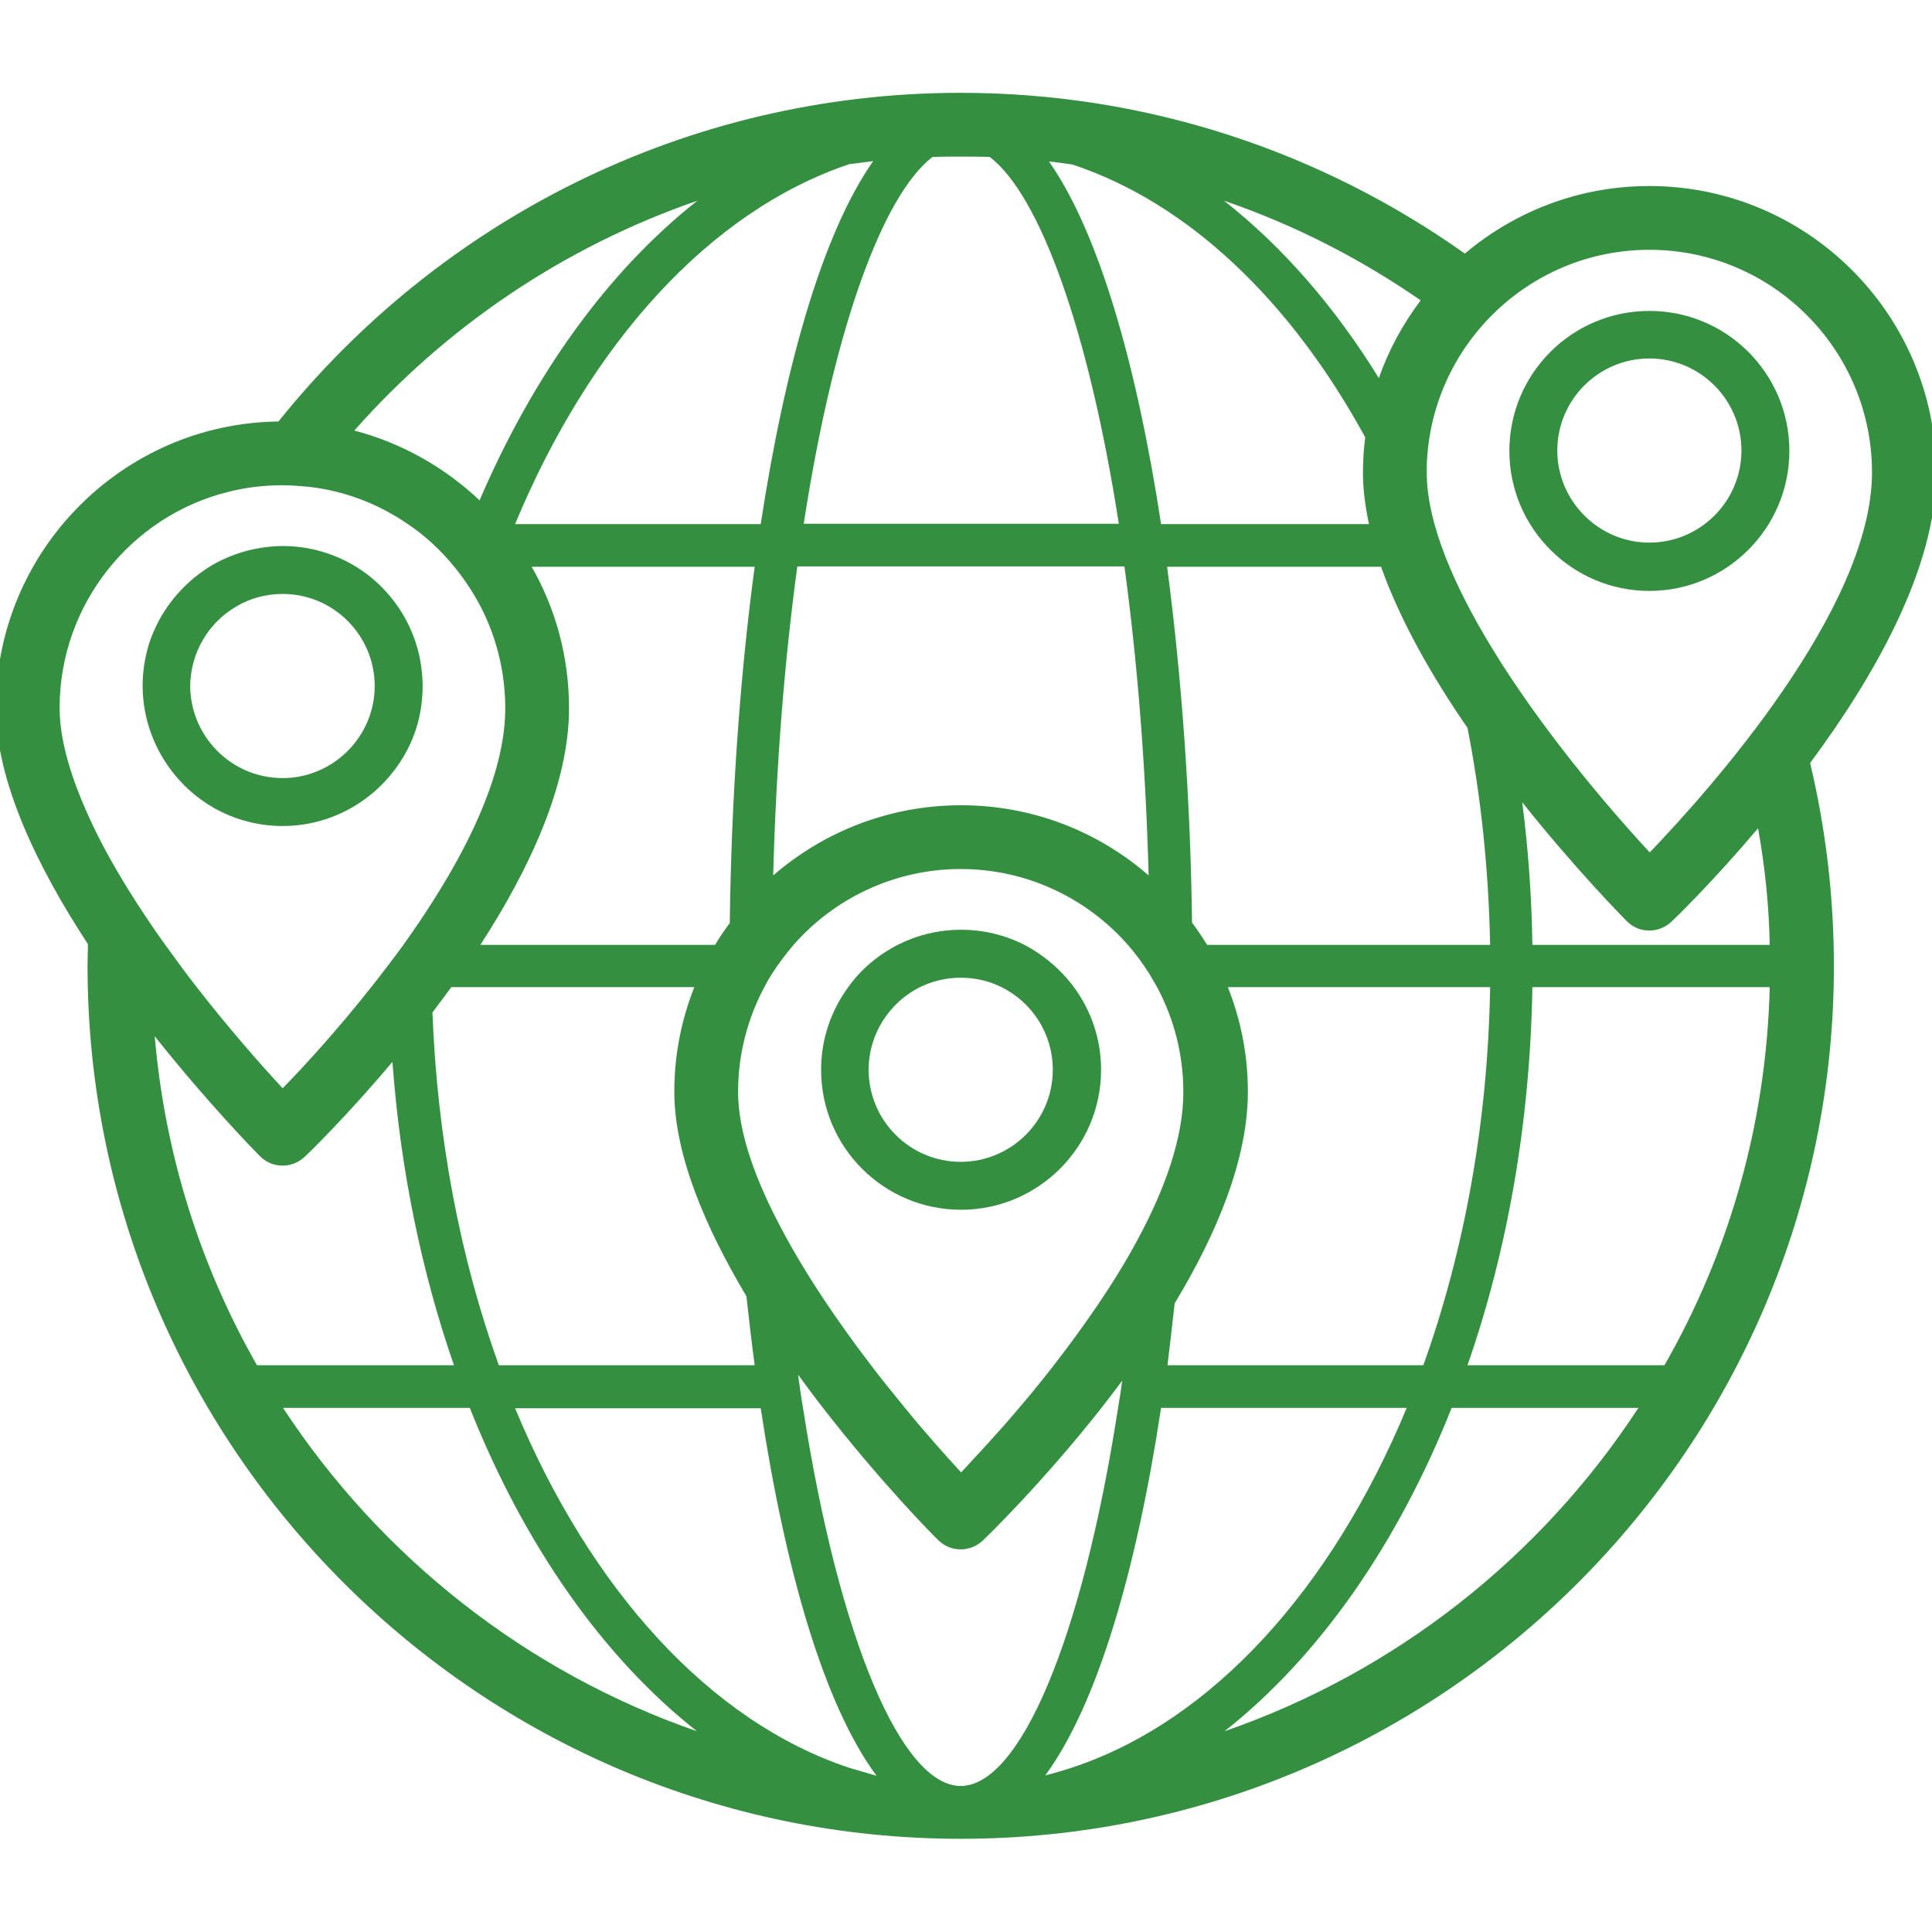
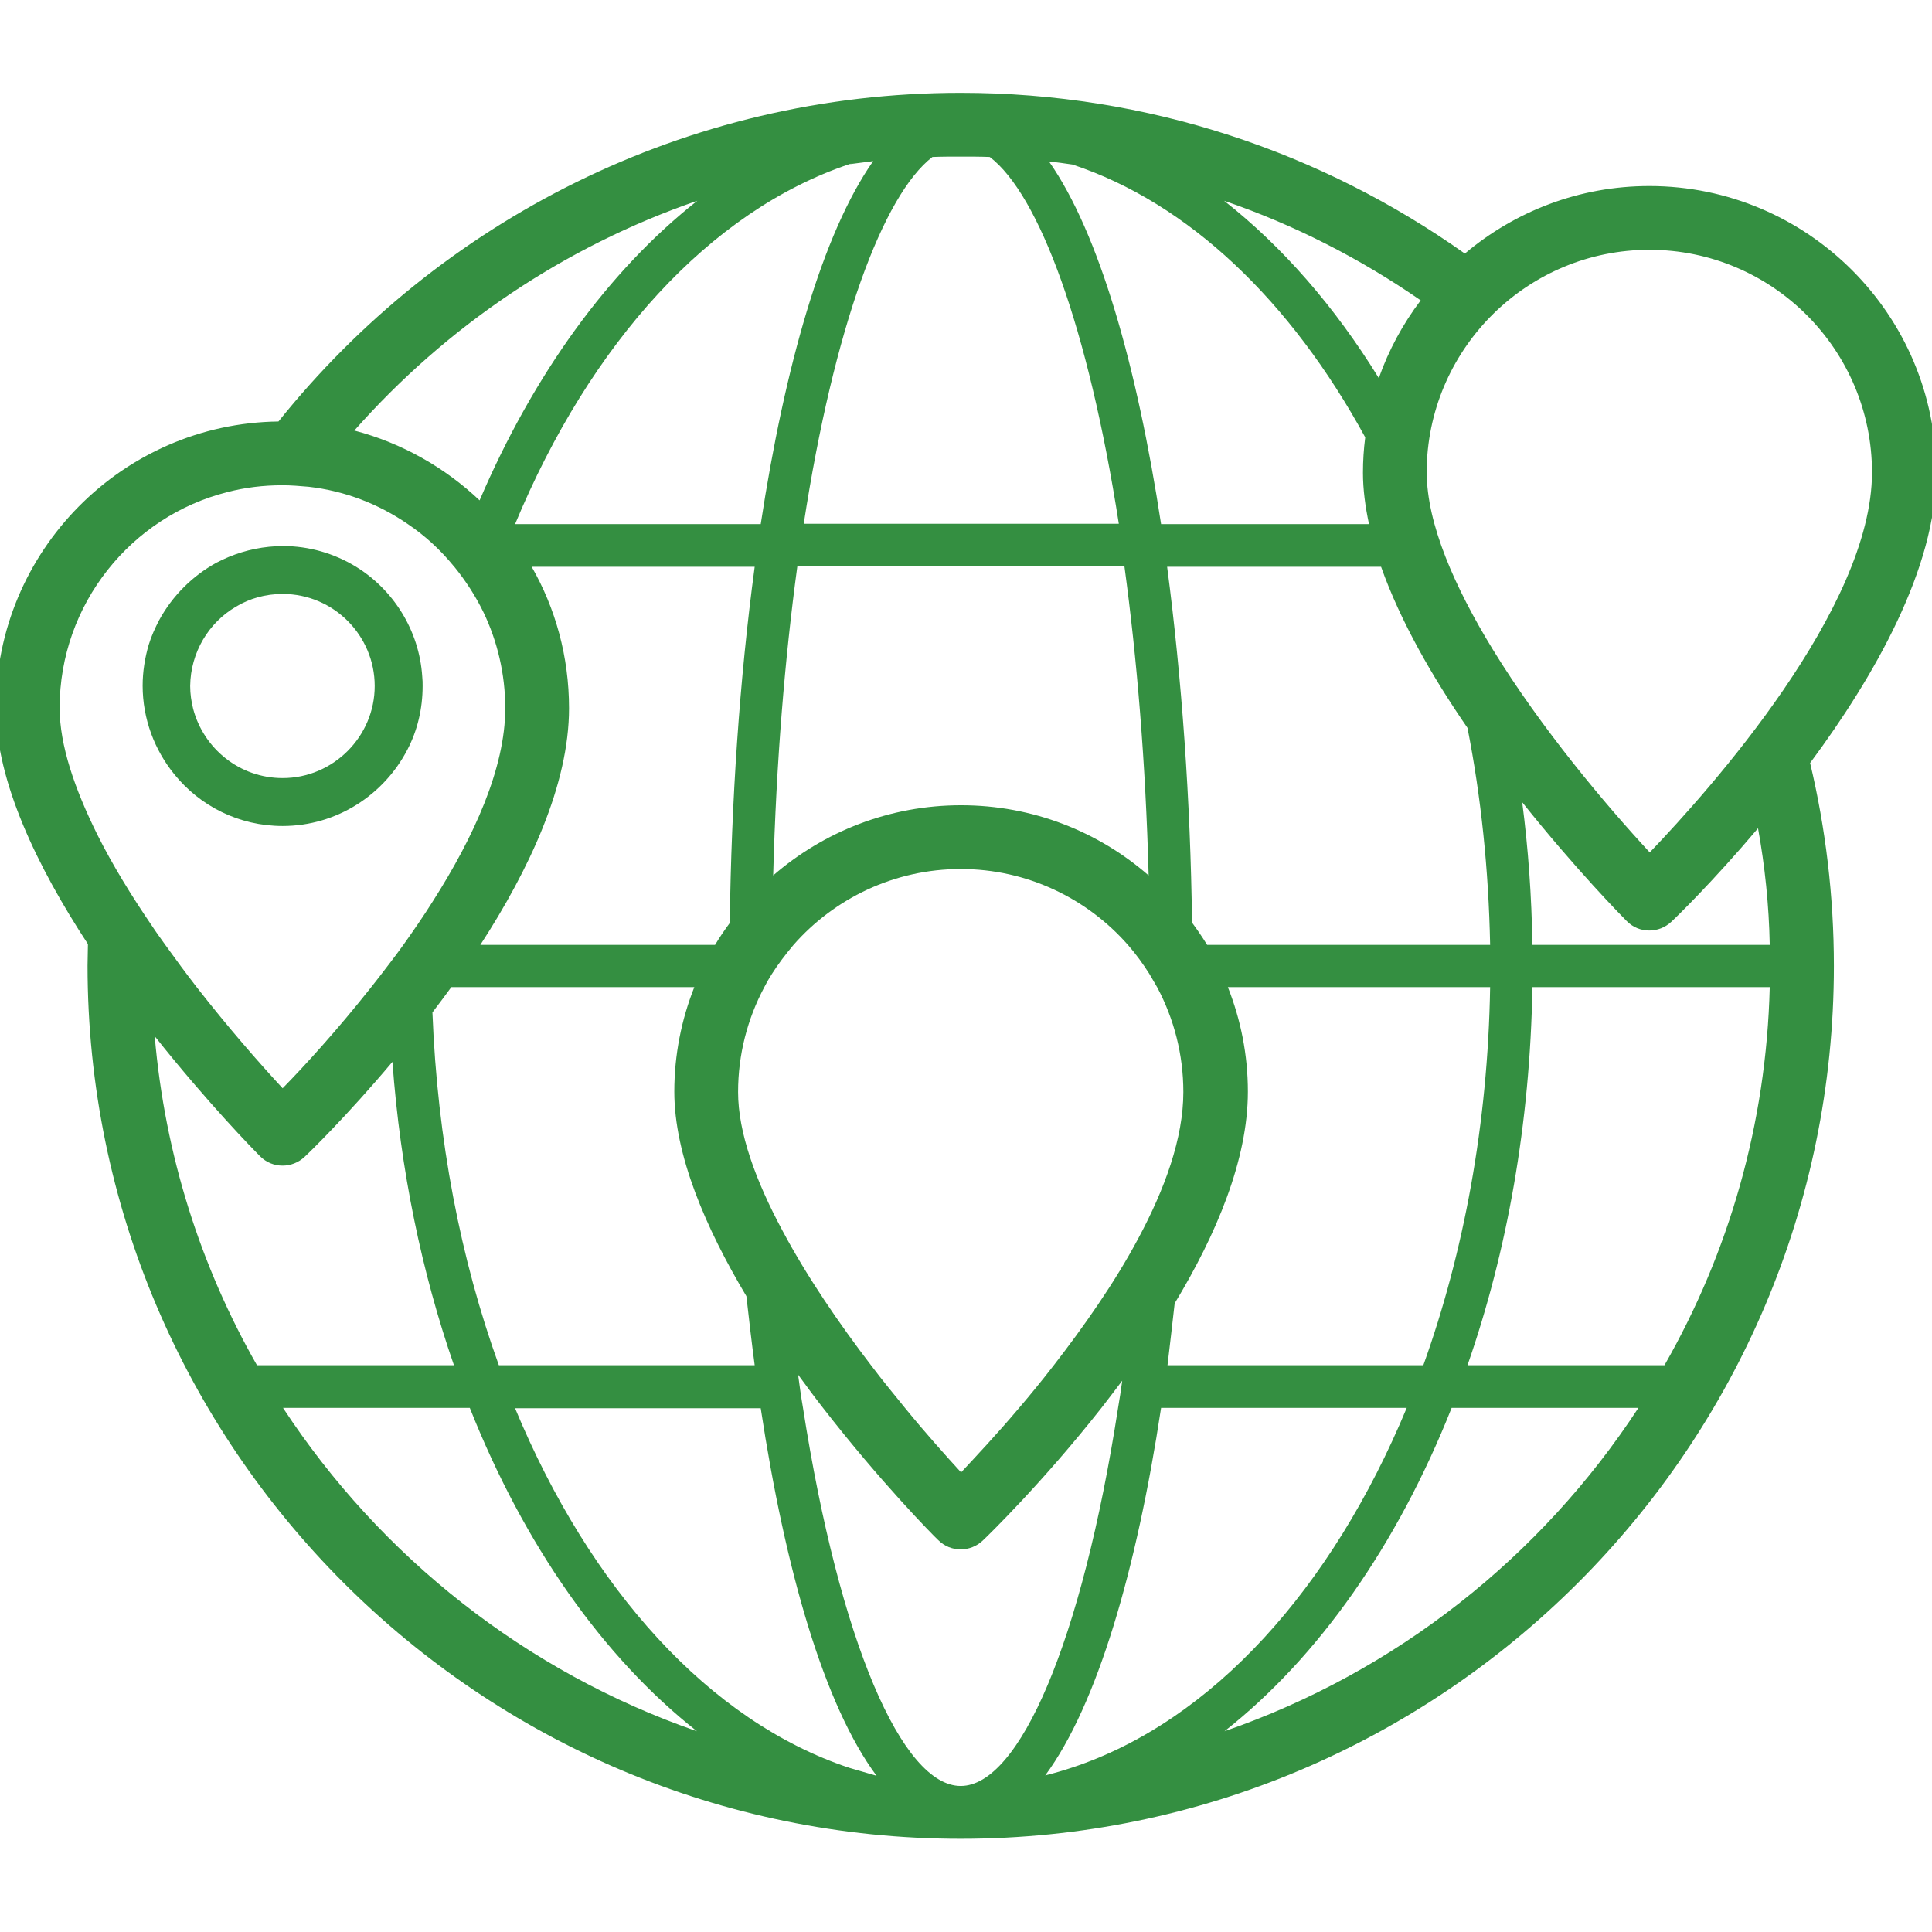
<svg xmlns="http://www.w3.org/2000/svg" version="1.1" id="Calque_1" x="0px" y="0px" viewBox="0 0 512 512" style="enable-background:new 0 0 512 512;" xml:space="preserve">
  <style type="text/css">
	.st0{fill:none;}
	.st1{fill:#348F41;}
</style>
  <g>
    <path class="st0" d="M304.4,232c-3-115.1-27.6-193.3-49.7-193.3c-22.2,0-46.7,78.3-49.7,193.4c13.3-11.6,30.7-18.6,49.8-18.6   C273.7,213.4,291,220.4,304.4,232z" />
    <g>
      <g>
        <path class="st0" d="M104,281.4c-12.2,14.4-22.2,24.1-23.3,25.2c-1.6,1.6-3.7,2.3-5.8,2.3c-2.2,0-4.3-0.8-6-2.5     c-1.2-1.2-13.8-13.9-27.9-31.8c7.4,85.7,65.4,157.1,143.8,184.2C141,424.4,109.7,358.6,104,281.4z" />
        <path class="st0" d="M184.8,53.2c-35.4,12.2-66.6,33.4-90.8,60.9c12.6,3.3,24,9.7,33.2,18.5C141.4,99.1,161.3,71.7,184.8,53.2z" />
      </g>
      <g>
        <path class="st1" d="M74.9,218.9c14.4,0,26.9-8.3,33.1-20.3c2.6-5,4-10.7,4-16.8c0-0.8,0-1.6-0.1-2.5     c-0.8-12.3-7.7-23.1-17.7-29.2c-5.6-3.4-12.2-5.4-19.3-5.4c-1.2,0-2.4,0.1-3.6,0.2c-5,0.5-9.7,2-13.9,4.2     c-6.4,3.5-11.7,8.8-15.2,15.2c-1.1,2.1-2.1,4.3-2.8,6.6c-1,3.4-1.6,7.1-1.6,10.8c0,8.9,3.2,17.1,8.4,23.5     C53,213.6,63.3,218.9,74.9,218.9z M62.5,160.8c3.6-2.2,7.9-3.4,12.4-3.4c13.5,0,24.4,11,24.4,24.4s-11,24.4-24.4,24.4     c-11.4,0-20.9-7.8-23.7-18.3c-0.5-2-0.8-4-0.8-6.1C50.5,172.9,55.3,165,62.5,160.8z" />
-         <path class="st1" d="M254.7,320.6c20.4,0,37.1-16.6,37.1-37.1c0-8.2-2.7-15.8-7.2-21.9c-3.5-4.7-8.1-8.6-13.3-11.3     c-5-2.5-10.6-3.9-16.6-3.9s-11.6,1.4-16.6,3.9c-5.3,2.7-9.9,6.5-13.3,11.3c-4.5,6.1-7.2,13.7-7.2,21.9     C217.6,304,234.2,320.6,254.7,320.6z M243.8,261.6c3.3-1.6,6.9-2.5,10.8-2.5c3.9,0,7.6,0.9,10.8,2.5c8.1,4,13.6,12.3,13.6,21.9     c0,13.5-11,24.4-24.4,24.4c-13.5,0-24.4-11-24.4-24.4C230.2,273.9,235.8,265.6,243.8,261.6z" />
        <path class="st1" d="M513.1,125.3c0-41.9-34.1-76-76-76c-18.6,0-35.6,6.7-48.9,17.9c-37.8-26.8-83.9-42.6-133.6-42.6     c-73.1,0-138.3,34.1-180.8,87.1c-41.4,0.5-74.9,34.4-74.9,75.9c0,19.5,11.1,42.3,24.4,62.6c0,1.9-0.1,3.8-0.1,5.7     c0,127.6,103.8,231.4,231.4,231.4S486,383.6,486,256c0-18.5-2.2-36.6-6.3-53.8C496.7,179.3,513.1,150.6,513.1,125.3z      M378.1,123.6c0.9-31.8,27-57.4,59-57.4c32.6,0,59,26.5,59,59c0,36-42.9,84-58.9,100.7c-11.6-12.5-28.8-32.9-41.6-53.8     c-10.1-16.5-17.5-33.3-17.5-46.9C378.1,124.7,378.1,124.2,378.1,123.6z M469,250.4h-62.9c-0.2-12.9-1.1-25.5-2.7-37.8     c14.1,17.7,26.5,30.3,27.7,31.5c1.7,1.7,3.8,2.5,6,2.5c2.1,0,4.2-0.8,5.8-2.3c1.1-1,11-10.6,23-24.8     C467.7,229.5,468.8,239.8,469,250.4z M140.9,150.2H200c-4,29.7-6.2,62.1-6.6,94.4c-1.4,1.9-2.7,3.8-3.9,5.8h-62.2     c12.9-19.9,23.5-42.4,23.5-62.7C150.8,174,147.2,161.2,140.9,150.2z M119.6,261.6H184c-3.4,8.6-5.3,17.9-5.3,27.7     c0,16.8,8.3,36.1,19.1,54.2c0.7,6.2,1.4,12.3,2.2,18.3h-67.8c-10.1-28-16.3-59.7-17.6-93.5C116.3,266.1,117.9,263.9,119.6,261.6z      M195.6,289.4c0-10,2.5-19.4,6.9-27.7c0.6-1.2,1.3-2.4,2-3.5c1.7-2.7,3.7-5.3,5.8-7.8c10.8-12.3,26.7-20.1,44.3-20.1     c17.6,0,33.5,7.8,44.3,20.1c2.1,2.4,4,5,5.7,7.7c0.7,1.2,1.4,2.4,2.1,3.6c4.4,8.3,6.9,17.7,6.9,27.7c0,12.2-4.9,25.7-12,38.9     c-6.3,11.8-14.5,23.4-22.4,33.6c-3.1,4-6.2,7.8-9.2,11.3c-6,7.1-11.5,12.9-15.3,17c-4.3-4.7-9.5-10.5-14.8-17     c-2.9-3.6-6-7.3-9-11.3c-8.5-11.1-17-23.5-23.5-35.7C200.3,313,195.6,300.2,195.6,289.4z M247.1,41.6c2.5-0.1,5-0.1,7.6-0.1     c2.5,0,5.1,0,7.6,0.1c13.1,10,26.1,45.2,34.2,97.2h-83.5C221,86.8,234,51.7,247.1,41.6z M298,150.2c3.3,24.3,5.6,51.8,6.4,81.8     c-13.3-11.6-30.7-18.6-49.7-18.6c-19,0-36.4,7-49.8,18.6c0.8-30.1,3.1-57.6,6.4-81.9H298z M315.9,244.5     c-0.4-32.2-2.7-64.7-6.6-94.3H366c5.1,14.4,13.6,29.2,22.9,42.7c3.6,18.3,5.6,37.6,6,57.5h-75     C318.6,248.3,317.3,246.4,315.9,244.5z M311.3,345.4c11-18.2,19.4-38,19.4-56.1c0-9.8-1.9-19.1-5.3-27.7h69.5     c-0.6,36.3-7,70.4-17.7,100.2h-67.8C310,356.5,310.7,351,311.3,345.4z M376.5,79.6c-4.7,6.2-8.5,13.2-11.1,20.6     c-11.7-19-25.6-34.9-41-47C343.1,59.6,360.6,68.6,376.5,79.6z M361.8,115.9c-0.4,3.1-0.6,6.2-0.6,9.4c0,4.4,0.6,8.9,1.6,13.6     h-55.1c-6.4-41.9-16.4-77.1-29.7-96.1c2.1,0.2,4.1,0.5,6.2,0.8C315,53.8,342.1,79.8,361.8,115.9z M232.3,41.5     C232.3,41.5,232.3,41.5,232.3,41.5C232.3,41.5,232.3,41.5,232.3,41.5L232.3,41.5z M228.7,42.4c-1.2,0.3-2.4,0.7-3.5,1.1     c2.1-0.3,4.1-0.5,6.2-0.8C218,61.8,208,97,201.6,138.9h-65.1c19.9-47.9,51.6-83,88.6-95.4C226.3,43.1,227.5,42.8,228.7,42.4z      M184.8,53.2c-23.5,18.5-43.4,46-57.7,79.4c-9.2-8.7-20.6-15.2-33.2-18.5C118.2,86.6,149.4,65.4,184.8,53.2z M15.8,187.6     c0-27.5,19-50.8,44.5-57.2c4.6-1.2,9.5-1.8,14.5-1.8c2.4,0,4.7,0.2,7,0.4c9.7,1.1,18.6,4.6,26.3,9.9c4.6,3.1,8.7,6.9,12.2,11.2     c0,0,0,0.1,0,0.1h0.1c3,3.7,5.6,7.7,7.7,12c3.7,7.7,5.8,16.4,5.8,25.5c0,15.9-8.4,34.2-19.1,51c-2.5,4-5.2,7.9-7.9,11.7     c-1.2,1.7-2.5,3.4-3.8,5.1c-1.6,2.1-3.2,4.2-4.8,6.2c-9.1,11.5-17.8,21-23.4,26.7c-6.4-6.9-14.5-16.2-22.7-26.7     c-2.8-3.6-5.6-7.4-8.4-11.3c-1.2-1.7-2.4-3.3-3.5-5c-5.4-7.9-10.5-16.2-14.5-24.2C19.8,209.1,15.8,197.5,15.8,187.6z M41,274.6     c14.2,17.9,26.7,30.6,27.9,31.8c1.7,1.7,3.8,2.5,6,2.5c2.1,0,4.2-0.8,5.8-2.3c1.1-1,11.1-10.7,23.3-25.2     c2.1,28.7,7.8,55.9,16.3,80.4H68.1C53.2,335.7,43.7,306.1,41,274.6z M75,373.1h49.5c14.4,36.3,35.3,66.1,60.2,85.7     C139.4,443.1,100.9,412.6,75,373.1z M225.1,468.5c-37.1-12.3-68.7-47.4-88.6-95.3h65.1c6.5,42.9,16.8,78.7,30.7,97.4     C229.9,469.9,227.5,469.2,225.1,468.5z M254.6,473.3c-15.5,0-32.1-38.1-41.8-100.2c-0.5-2.9-0.9-5.8-1.3-8.8c2.2,3,4.4,6,6.6,8.8     c15.2,19.6,29.2,33.8,30.5,35c1.7,1.7,3.8,2.5,6,2.5c2.1,0,4.2-0.8,5.8-2.3c1.3-1.2,15.9-15.4,31.5-35.2c1.8-2.3,3.6-4.7,5.5-7.2     c-0.3,2.4-0.7,4.8-1.1,7.2C286.7,435.2,270.1,473.3,254.6,473.3z M277,470.5c13.8-18.7,24.2-54.5,30.7-97.4h65.1     c-19.9,47.9-51.5,83-88.6,95.3C281.8,469.2,279.4,469.9,277,470.5z M324.5,458.8c24.9-19.6,45.8-49.4,60.2-85.7h49.5     C408.4,412.6,369.9,443.1,324.5,458.8z M441.1,361.8h-52.2c10.5-30.1,16.6-64.1,17.2-100.2H469     C468.1,298,458.1,332.1,441.1,361.8z" />
-         <path class="st1" d="M437.1,156.6c20.4,0,37.1-16.6,37.1-37.1s-16.6-37.1-37.1-37.1S400,99,400,119.5S416.7,156.6,437.1,156.6z      M437.1,95c13.5,0,24.4,11,24.4,24.4c0,13.5-11,24.4-24.4,24.4s-24.4-11-24.4-24.4C412.7,106,423.6,95,437.1,95z" />
      </g>
    </g>
  </g>
</svg>